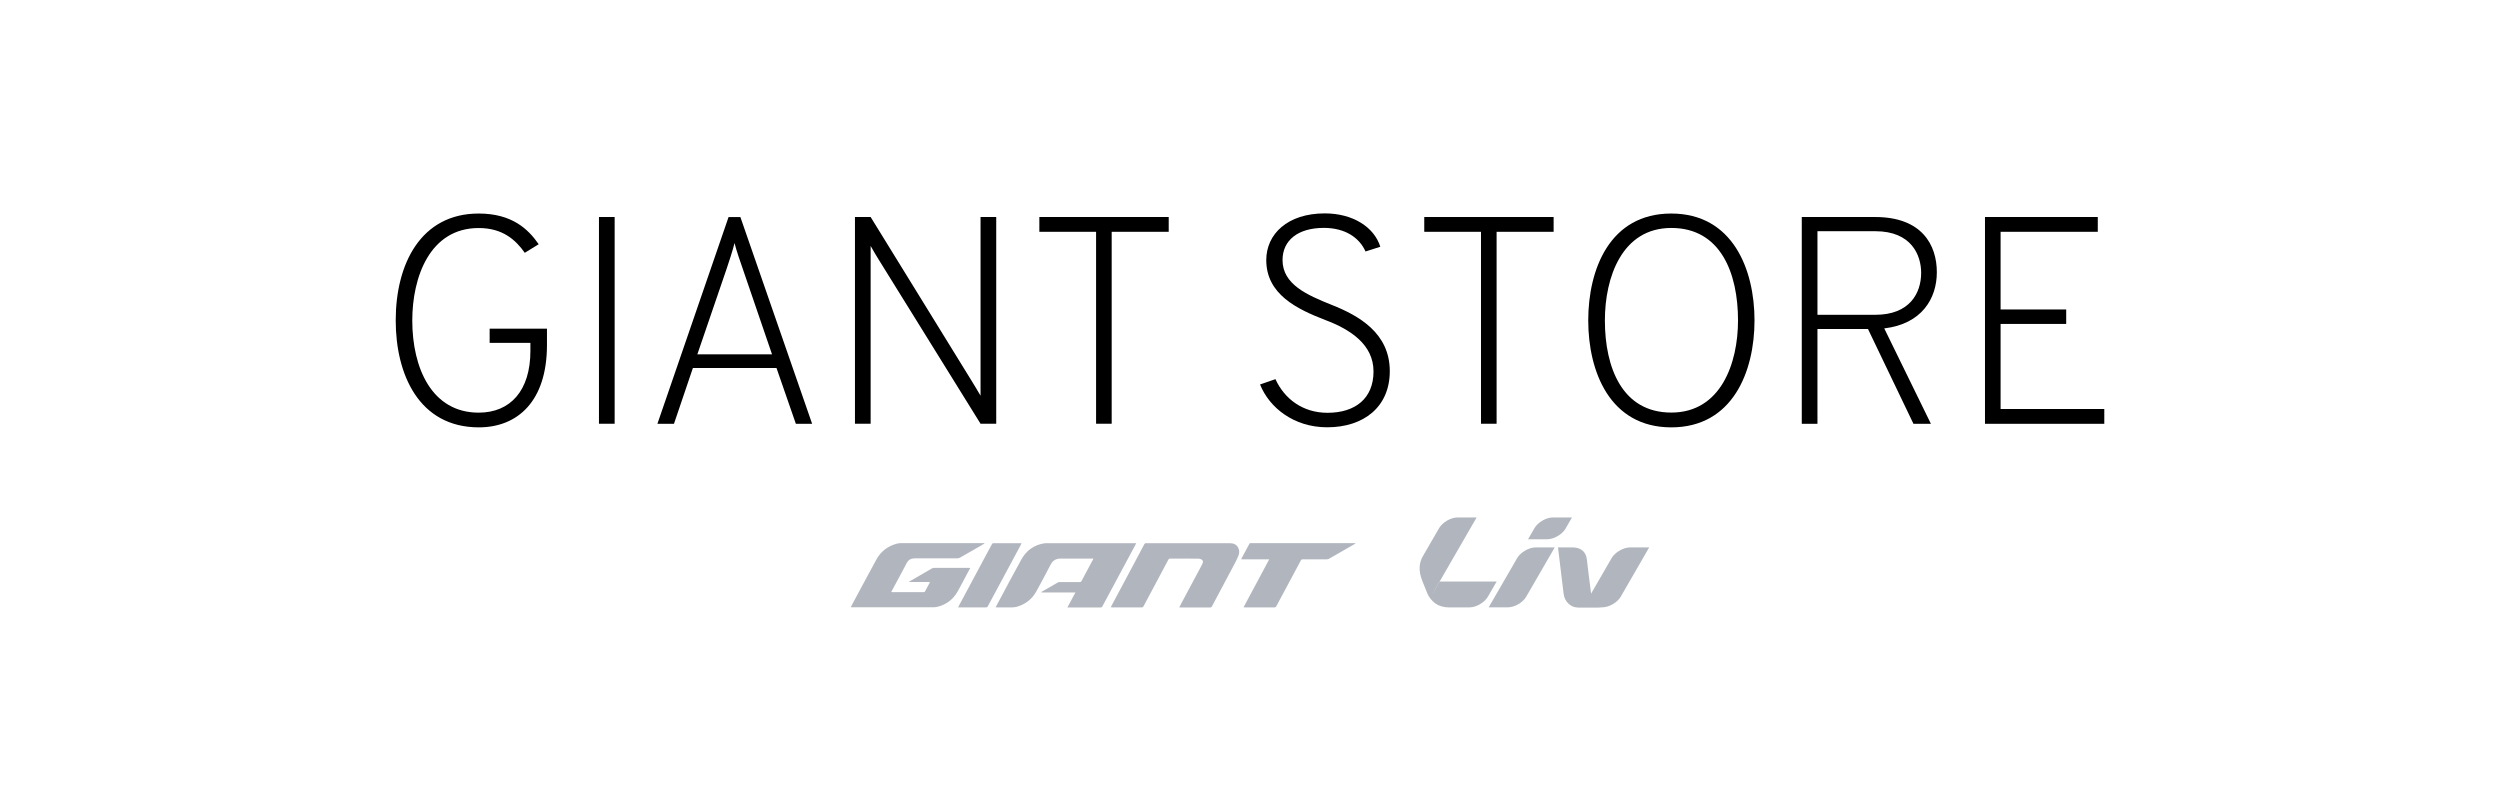
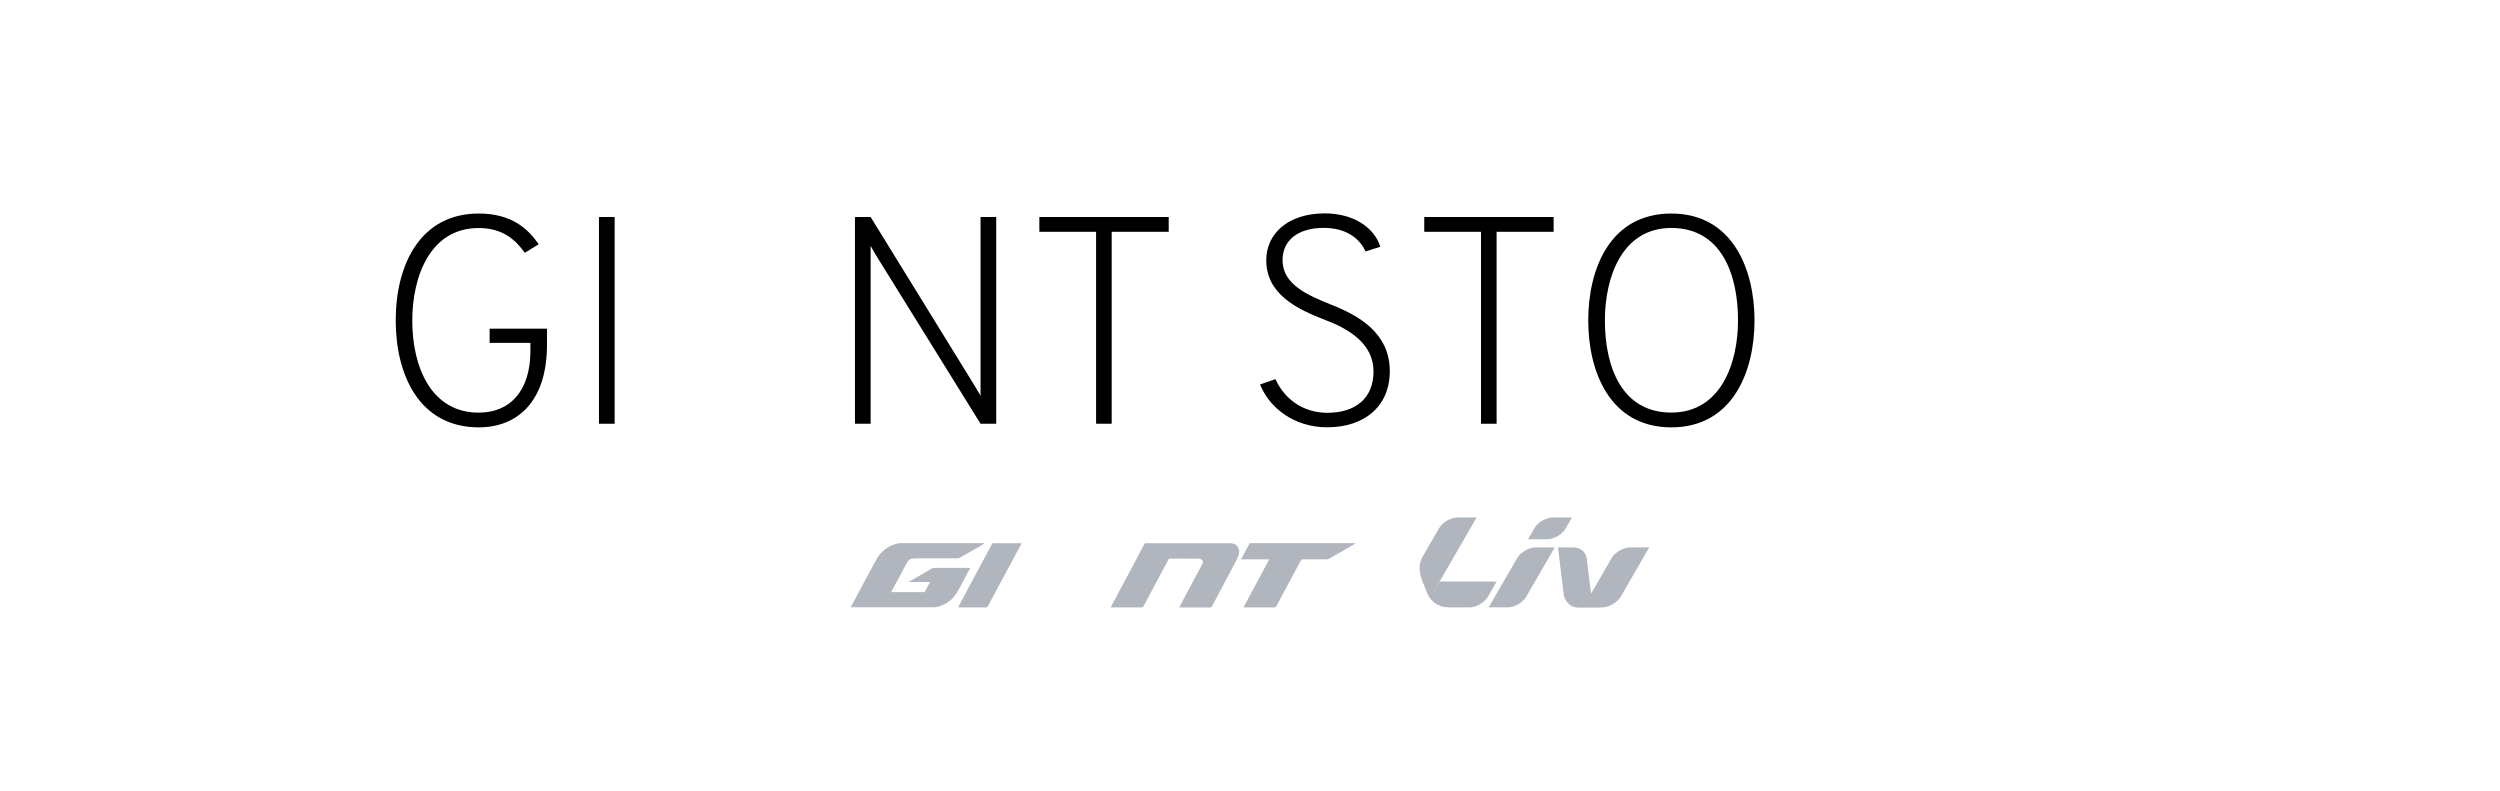
<svg xmlns="http://www.w3.org/2000/svg" version="1.1" id="giant_store_for_dealer_page" x="0px" y="0px" viewBox="0 0 338 106.98" style="enable-background:new 0 0 338 106.98;" xml:space="preserve">
  <style type="text/css">
	.st0{fill:#B1B5BD;}
</style>
  <g>
    <g>
      <path d="M53.5,43.32c0-7.63,3.39-14.45,11.22-14.45c4.51,0,6.71,2.12,8.11,4.15l-1.88,1.16c-1.24-1.76-3-3.35-6.23-3.35    c-6.63,0-8.98,6.67-8.98,12.5c0,6.43,2.64,12.46,8.98,12.46c4.27,0,6.99-2.96,6.99-8.35v-1.08H66.2v-1.92h7.75v2.2    c0,7.59-3.95,11.14-9.22,11.14C56.65,57.77,53.5,50.63,53.5,43.32z" />
      <path d="M80.98,29.34h2.12v27.95h-2.12V29.34z" />
-       <path d="M104.98,49.75h-11.3l-2.56,7.55h-2.24l9.62-27.95h1.6l9.7,27.95h-2.2L104.98,49.75z M100.43,36.37    c-0.24-0.68-0.92-2.64-1.12-3.51c-0.2,0.88-0.88,2.92-1.08,3.51l-3.95,11.54h10.1L100.43,36.37z" />
      <path d="M132.57,57.29l-13.7-22.08c-0.36-0.6-0.8-1.28-1.16-1.96v1.96v22.08h-2.12V29.34h2.12l13.66,22.16    c0.4,0.64,0.8,1.32,1.2,2v-2V29.34h2.12v27.95H132.57z" />
      <path d="M150.31,57.29h-2.12V31.34h-7.67v-2h17.49v2h-7.71V57.29z" />
      <path d="M170.36,51.98l2.08-0.72c1.24,2.72,3.75,4.55,7.03,4.55c3.79,0,6.23-1.96,6.23-5.59s-3.11-5.67-6.51-6.95    c-3.83-1.48-7.99-3.47-7.99-8.11c0-3.51,2.88-6.31,7.91-6.31c3.79,0,6.67,1.84,7.51,4.51l-2,0.64c-0.84-1.88-2.76-3.19-5.63-3.19    c-3.51,0-5.59,1.68-5.59,4.35c0,3.27,3.27,4.71,6.67,6.07c3.63,1.44,7.83,3.79,7.83,8.95c0,4.83-3.51,7.59-8.47,7.59    C174.91,57.77,171.6,55.1,170.36,51.98z" />
      <path d="M202.35,57.29h-2.12V31.34h-7.67v-2h17.49v2h-7.71V57.29z" />
      <path d="M214.73,43.32c0-6.91,2.91-14.45,11.22-14.45c8.31,0,11.26,7.55,11.26,14.45c0,6.91-2.95,14.46-11.26,14.46    C217.65,57.77,214.73,50.23,214.73,43.32z M234.98,43.32c0-6.35-2.32-12.5-9.02-12.5c-6.67,0-8.98,6.67-8.98,12.5    c0,6.35,2.32,12.46,8.98,12.46C232.66,55.78,234.98,49.11,234.98,43.32z" />
-       <path d="M243.61,29.34h9.9c6.35,0,8.35,3.79,8.35,7.47c0,3.55-2.04,6.99-7.11,7.59l6.31,12.9h-2.36l-6.15-12.82h-6.83v12.82h-2.12    V29.34z M253.55,42.56c4.67,0,6.19-2.96,6.19-5.67c0-2.4-1.32-5.63-6.19-5.63h-7.83v11.3H253.55z" />
-       <path d="M268.37,29.34h15.25v2h-13.14v10.5h8.87v1.96h-8.87v11.5h14.02v2h-16.13V29.34z" />
    </g>
    <g>
      <g>
        <path class="st0" d="M202.35,78.62h-7.72c0,0-0.54,0.93-0.8,1.38c-0.28,0.51-0.33,1.16,0.21,1.57c0.46,0.34,1.11,0.55,1.84,0.55     h2.79c0.91,0,2.03-0.65,2.49-1.44L202.35,78.62z" />
        <path class="st0" d="M211.7,71.4c0.46-0.79,0.83-1.44,0.83-1.44h-2.58c-0.91,0-2.03,0.65-2.49,1.44l-0.04,0.08     c-0.46,0.79-0.83,1.43-0.83,1.43h2.58c0.91,0,2.03-0.65,2.49-1.43L211.7,71.4z" />
        <path class="st0" d="M197.06,69.96c-0.91,0-2.03,0.65-2.49,1.44c0,0-1.78,3.07-2.19,3.78c-0.51,0.88-0.64,1.94-0.09,3.34     c0.13,0.33,0.67,1.69,0.71,1.77c0.23,0.51,0.61,0.96,1.04,1.27c-0.52-0.41-0.28-1.41-0.09-1.74c0.56-0.97,5.69-9.86,5.69-9.86     L197.06,69.96z" />
        <path class="st0" d="M206.34,80.68l3.86-6.67h-2.58c-0.91,0-2.03,0.65-2.49,1.43l-3.86,6.67h2.58     C204.76,82.12,205.88,81.47,206.34,80.68" />
        <path class="st0" d="M212.64,74.01c1.04,0,1.75,0.56,1.89,1.53c0,0,0.52,4.33,0.66,5.3c0.11,0.84,0.56,1.28,1.46,1.28h-3.44     c-0.82,0-1.7-0.78-1.81-1.85l-0.76-6.26H212.64z" />
        <path class="st0" d="M220.39,74.01c-0.91,0-2.03,0.65-2.49,1.43l-3.26,5.64c-0.48,0.63-0.86,0.98-1.53,1.03c0.05,0,0.15,0,0.23,0     h3.29c0.91,0,2.03-0.65,2.49-1.43l3.85-6.67H220.39z" />
      </g>
      <g>
        <g>
          <g>
-             <path class="st0" d="M153.62,73.44c-0.1,0-0.16,0-0.22,0c-4,0-7.99,0-11.99,0c-0.08,0-0.17,0-0.26,0.02       c-1.36,0.23-2.39,0.97-3.05,2.16c-1.09,1.96-2.13,3.94-3.19,5.92c-0.1,0.18-0.19,0.36-0.3,0.57c0.09,0.01,0.14,0.01,0.2,0.01       c0.66,0,1.32,0.01,1.98,0c0.24,0,0.49-0.03,0.71-0.09c1.14-0.34,2.03-1.02,2.61-2.07c0.67-1.22,1.32-2.44,1.96-3.67       c0.28-0.54,0.73-0.76,1.3-0.77c1.42-0.01,2.84,0,4.26,0c0.06,0,0.12,0,0.2,0c-0.02,0.06-0.03,0.08-0.05,0.11       c-0.52,0.98-1.05,1.95-1.56,2.93c-0.05,0.1-0.12,0.14-0.23,0.14c-0.92-0.01-1.84,0-2.76,0c-0.07,0-0.15,0.01-0.21,0.05       c-0.72,0.41-1.44,0.83-2.15,1.24c-0.03,0.02-0.06,0.05-0.08,0.07c0,0.01,0.01,0.03,0.01,0.04c1.52,0,3.05,0,4.6,0       c-0.37,0.69-0.72,1.35-1.09,2.03c0.11,0,0.17,0,0.24,0c1.4,0,2.81,0,4.21,0c0.15,0,0.23-0.05,0.3-0.18       c0.3-0.57,0.61-1.14,0.92-1.72c1.02-1.89,2.03-3.79,3.05-5.68C153.22,74.18,153.41,73.83,153.62,73.44z" />
            <path class="st0" d="M131.18,76.79c-0.08,0-0.13-0.01-0.18-0.01c-1.58,0-3.16,0-4.74,0c-0.09,0-0.18,0.03-0.26,0.07       c-1,0.58-2,1.16-3,1.74c-0.03,0.02-0.06,0.04-0.09,0.07c0,0.01,0.01,0.02,0.01,0.03c0.93,0,1.85,0,2.8,0       c-0.02,0.06-0.02,0.09-0.04,0.12c-0.21,0.38-0.42,0.77-0.62,1.15c-0.05,0.1-0.12,0.1-0.21,0.1c-1.39,0-2.79,0-4.18,0       c-0.05,0-0.1-0.01-0.17-0.02c0.02-0.05,0.02-0.08,0.04-0.1c0.69-1.27,1.38-2.54,2.05-3.82c0.24-0.45,0.58-0.63,1.07-0.63       c1.92,0.01,3.83,0,5.75,0c0.13,0,0.27-0.04,0.38-0.1c0.94-0.53,1.88-1.07,2.81-1.61c0.17-0.1,0.33-0.2,0.5-0.3       c0-0.01-0.01-0.03-0.01-0.05c-0.06,0-0.12,0-0.17,0c-3.69,0-7.38,0-11.07,0c-0.18,0-0.37,0.02-0.55,0.06       c-1.24,0.32-2.2,1.03-2.81,2.15c-1.07,1.95-2.11,3.91-3.16,5.86c-0.1,0.19-0.19,0.37-0.31,0.6c0.1,0,0.16,0,0.22,0       c3.64,0,7.28,0,10.92,0c0.16,0,0.32,0,0.48-0.04c1.26-0.28,2.21-0.99,2.84-2.11c0.47-0.83,0.91-1.69,1.36-2.54       C130.95,77.22,131.06,77.01,131.18,76.79z" />
            <path class="st0" d="M166.27,73.44c-3.78,0-7.56,0-11.34,0c-0.1,0-0.16,0.03-0.21,0.12c-0.48,0.91-0.97,1.82-1.45,2.73       c-1,1.88-2.01,3.76-3.01,5.64c-0.03,0.05-0.05,0.1-0.08,0.18c0.08,0,0.13,0.01,0.19,0.01c1.32,0,2.64,0,3.96,0       c0.14,0,0.22-0.04,0.28-0.16c1.11-2.1,2.23-4.19,3.35-6.29c0.06-0.11,0.13-0.15,0.26-0.15c1.25,0,2.51,0,3.76,0.01       c0.13,0,0.26,0.02,0.38,0.07c0.25,0.09,0.34,0.3,0.24,0.54c-0.03,0.09-0.08,0.18-0.12,0.26c-0.86,1.6-1.71,3.21-2.57,4.81       c-0.16,0.29-0.31,0.58-0.48,0.91c0.08,0.01,0.13,0.01,0.18,0.01c1.34,0,2.68,0,4.02,0c0.11,0,0.17-0.04,0.22-0.14       c0.99-1.86,1.98-3.71,2.96-5.57c0.23-0.42,0.45-0.85,0.63-1.3c0.14-0.36,0.14-0.74-0.05-1.1       C167.14,73.58,166.73,73.44,166.27,73.44z" />
            <path class="st0" d="M183.24,73.43c-0.06,0-0.11,0-0.17,0c-4.54,0-9.09,0-13.63,0c-0.11,0-0.23,0.01-0.35,0       c-0.1-0.01-0.15,0.04-0.19,0.12c-0.34,0.65-0.69,1.29-1.04,1.94c-0.02,0.03-0.03,0.07-0.05,0.13c1.27,0,2.51,0,3.79,0       c-1.17,2.17-2.31,4.31-3.47,6.48c0.08,0.01,0.13,0.02,0.18,0.02c1.32,0,2.65,0,3.97,0c0.14,0,0.21-0.04,0.28-0.16       c1.1-2.06,2.21-4.12,3.31-6.18c0.06-0.11,0.13-0.16,0.26-0.16c1.09,0,2.17,0,3.26,0c0.09,0,0.18-0.02,0.26-0.06       c1.16-0.66,2.31-1.32,3.47-1.99c0.05-0.03,0.09-0.06,0.14-0.1C183.25,73.46,183.24,73.45,183.24,73.43z" />
            <path class="st0" d="M138.11,73.45c-0.06-0.01-0.09-0.01-0.12-0.01c-1.23,0-2.46,0-3.68,0c-0.09,0-0.15,0.03-0.19,0.11       c-0.23,0.43-0.47,0.87-0.7,1.3c-1.1,2.05-2.19,4.09-3.29,6.14c-0.19,0.36-0.39,0.73-0.6,1.12c0.08,0.01,0.12,0.01,0.16,0.01       c1.21,0,2.43,0,3.64,0c0.11,0,0.16-0.04,0.21-0.13c1.46-2.73,2.93-5.46,4.4-8.19C138,73.68,138.05,73.57,138.11,73.45z" />
          </g>
        </g>
      </g>
    </g>
  </g>
</svg>